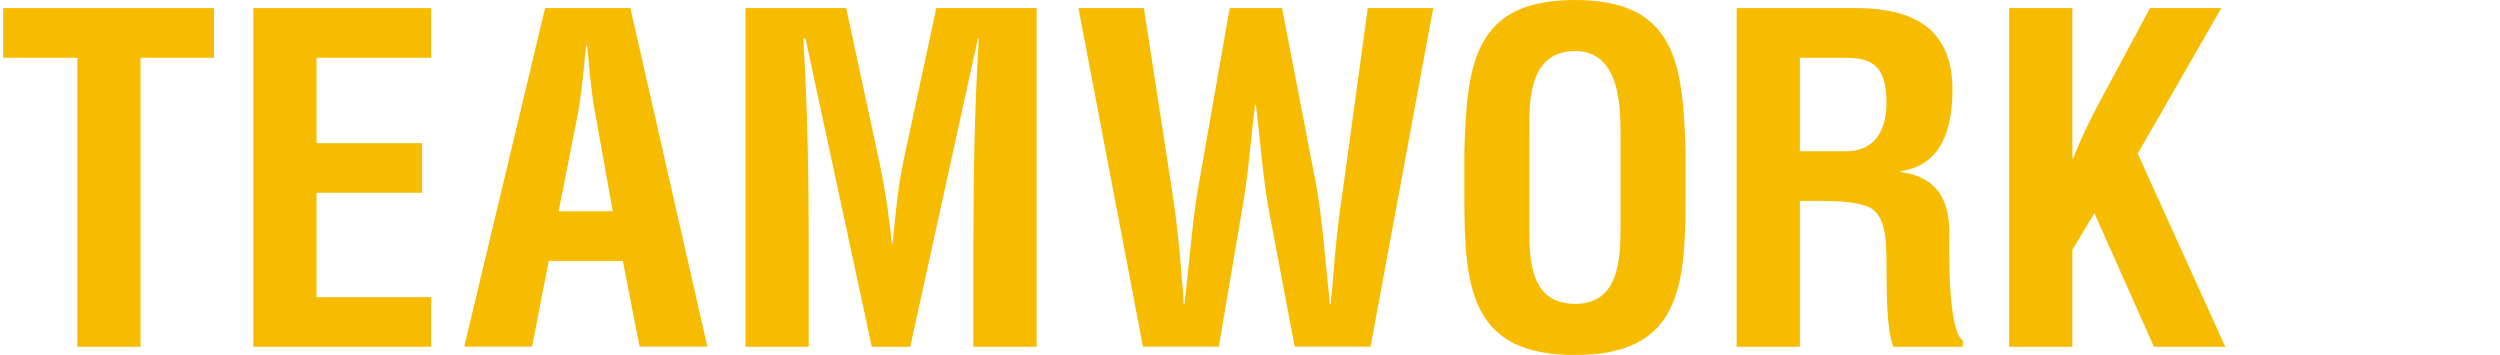
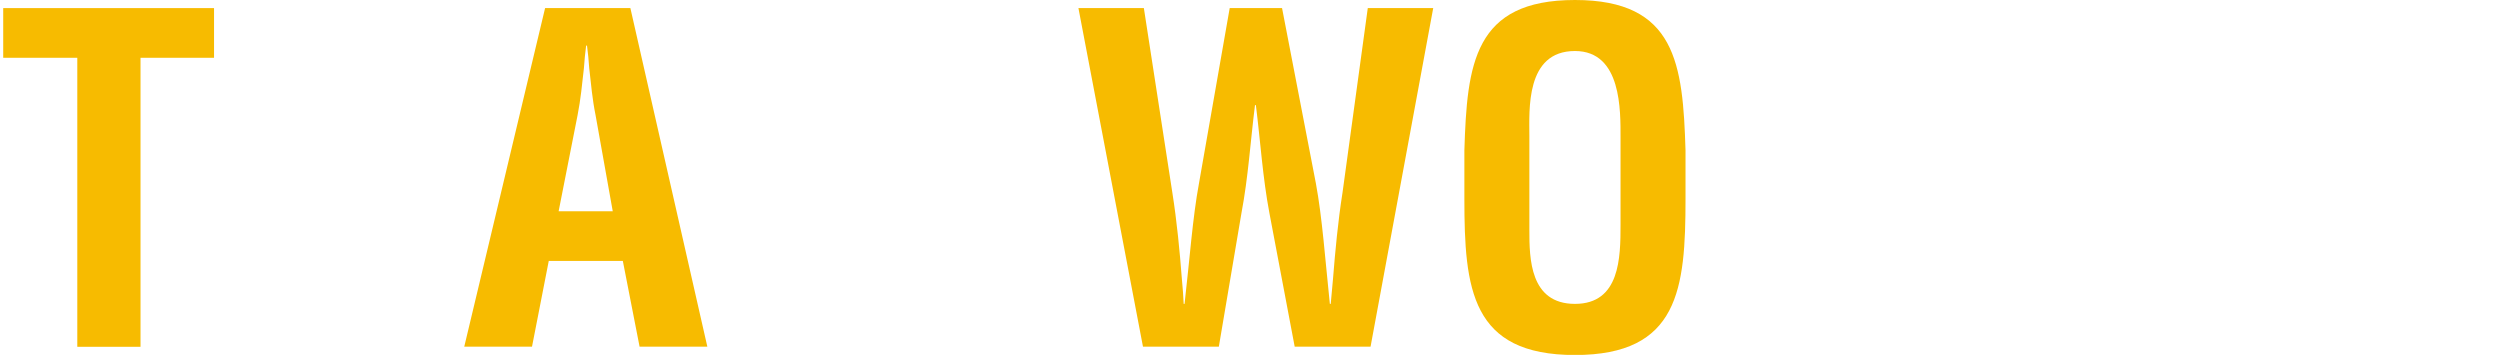
<svg xmlns="http://www.w3.org/2000/svg" id="a" data-name="word03" viewBox="0 0 225.42 32">
  <g fill="#F7BB00">
    <polygon points=".29 5.21 6.97 5.21 6.97 31.27 12.67 31.27 12.67 5.21 19.3 5.21 19.3 .73 .29 .73 .29 5.21" />
-     <polygon points="22.84 31.27 38.88 31.27 38.88 26.79 28.54 26.79 28.54 17.38 38.06 17.38 38.06 12.91 28.54 12.91 28.54 5.21 38.88 5.21 38.88 .73 22.84 .73 22.84 31.27" />
    <path d="M49.15,.73l-7.29,30.53h6.11l1.51-7.73h6.68l1.51,7.73h6.11L56.84,.73h-7.69Zm1.22,18.32l1.71-8.67c.28-1.42,.41-2.81,.57-4.23,.04-.69,.12-1.38,.2-2.04h.08c.08,.65,.16,1.34,.2,2.04,.16,1.42,.28,2.81,.57,4.23l1.55,8.67h-4.89Z" />
-     <path d="M81.39,14.9c-.41,2-.61,4.03-.9,7.04h-.08c-.24-2.36-.57-4.72-1.06-7.04l-3.05-14.17h-9.08V31.27h5.7v-9.61c0-6.07-.12-12.13-.49-18.2h.2l5.98,27.81h3.46l6.11-27.81h.08c-.37,6.07-.49,12.13-.49,18.2v9.61h5.7V.73h-9.04l-3.05,14.17Z" />
    <path d="M121.05,17.38c-.41,2.61-.65,5.21-.86,7.82-.08,.73-.12,1.47-.2,2.2h-.08c-.41-3.91-.69-7.82-1.26-10.87l-3.05-15.8h-4.72l-2.77,15.8c-.57,3.05-.85,6.96-1.3,10.87h-.08c-.04-.73-.08-1.47-.16-2.2-.2-2.61-.45-5.21-.86-7.82L103.14,.73h-5.9l5.82,30.53h6.84l2.04-12.05c.61-3.22,.81-6.47,1.22-9.73h.08c.41,3.26,.61,6.51,1.22,9.73l2.28,12.05h6.84L129.23,.73h-5.9l-2.28,16.65Z" />
    <path d="M142.01,0c-9.12,0-9.73,5.78-9.97,13.56v4.36c0,8.14,.61,14.09,9.97,14.09s9.97-5.94,9.97-14.09v-4.36C151.74,5.78,151.13,0,142.01,0Zm4.11,12.46v7.82c0,2.93-.04,7.12-4.11,7.12s-4.11-4.11-4.11-6.64V12.3c0-2.36-.37-7.7,4.11-7.7,4.23,0,4.11,5.41,4.11,7.86Z" />
-     <path d="M175.77,21.05c0-2.93-1.02-5.09-4.4-5.54v-.08c3.83-.53,4.68-4.03,4.68-7.37,0-5.62-3.75-7.33-8.67-7.33h-10.79V31.27h5.7v-13.15h1.02c1.63,0,3.3-.04,4.84,.41,1.95,.57,1.91,3.13,1.95,5.01,.04,2.04-.08,5.78,.61,7.73h6.27v-.57c-1.38-.9-1.22-8.39-1.22-9.65Zm-9-7.41h-4.48V5.21h4.23c2.16,.04,3.58,.61,3.58,4.03,0,3.05-1.47,4.27-3.34,4.4Z" />
-     <path d="M192.76,13.84l7.53-13.11h-6.43l-3.34,6.23c-1.22,2.24-2.69,4.93-3.58,7.33h-.08V.73h-5.7V31.27h5.7v-8.75l1.99-3.3,5.37,12.05h6.43l-7.9-17.42Z" />
  </g>
</svg>